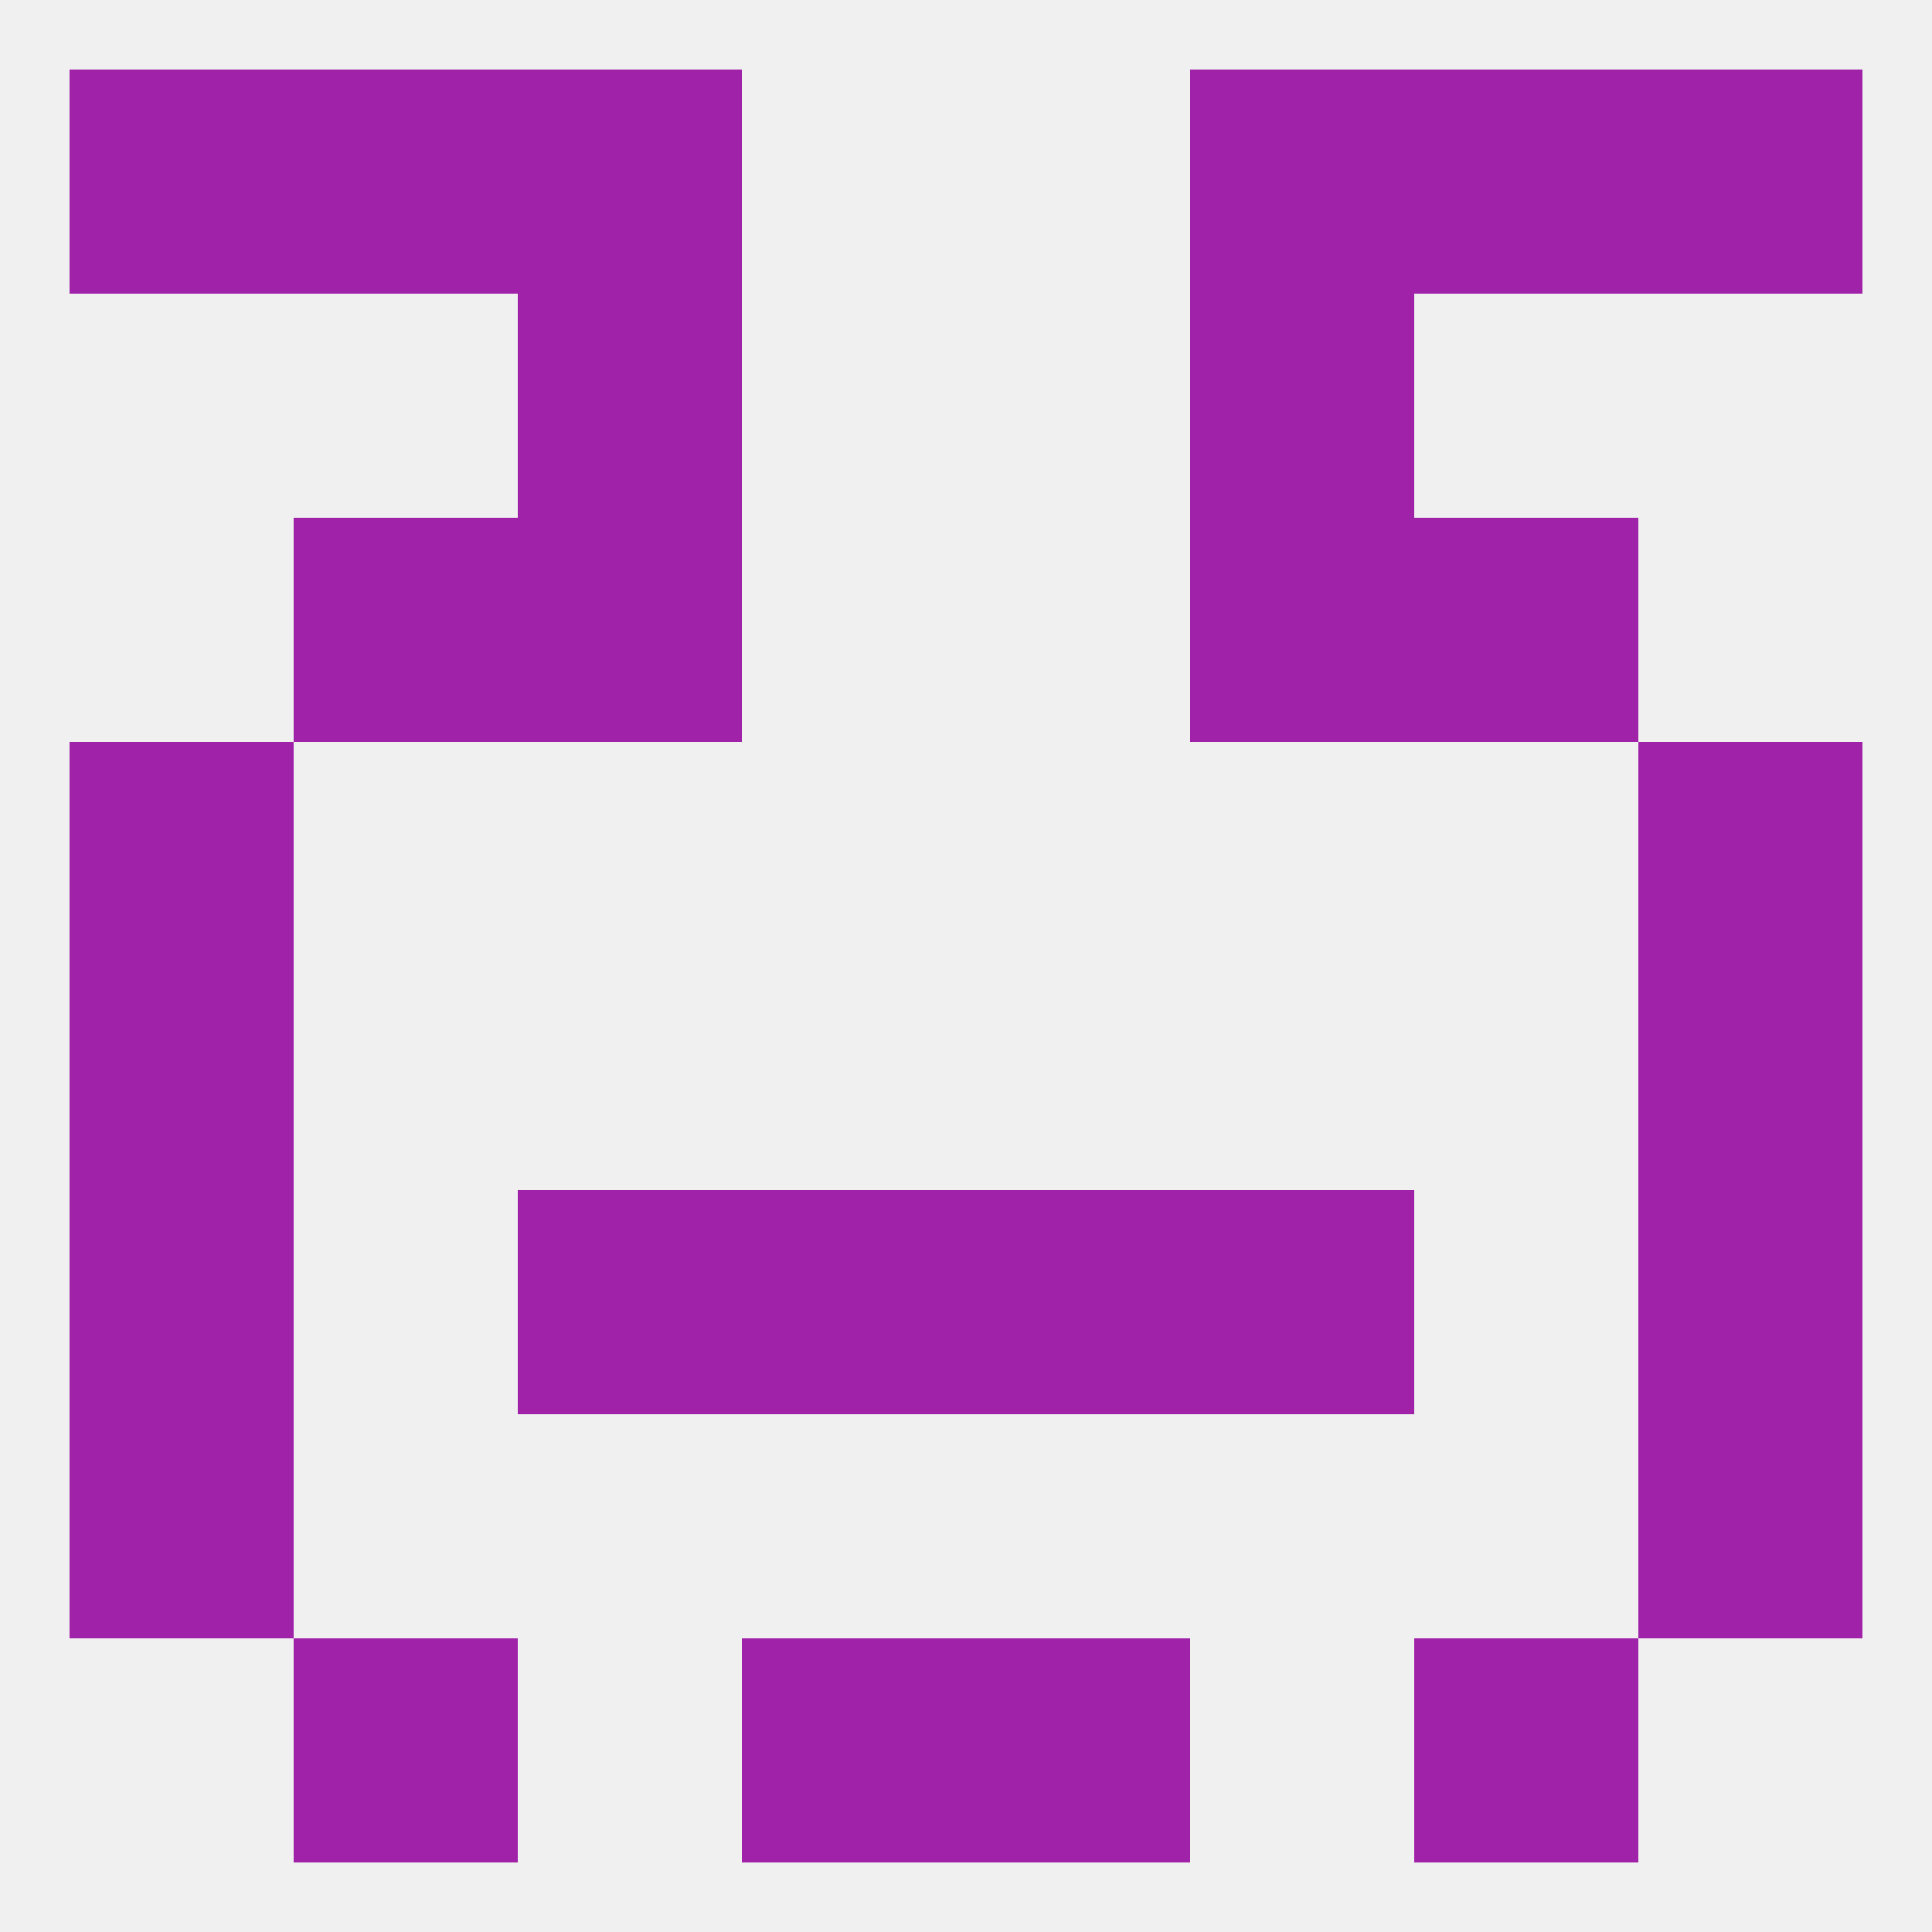
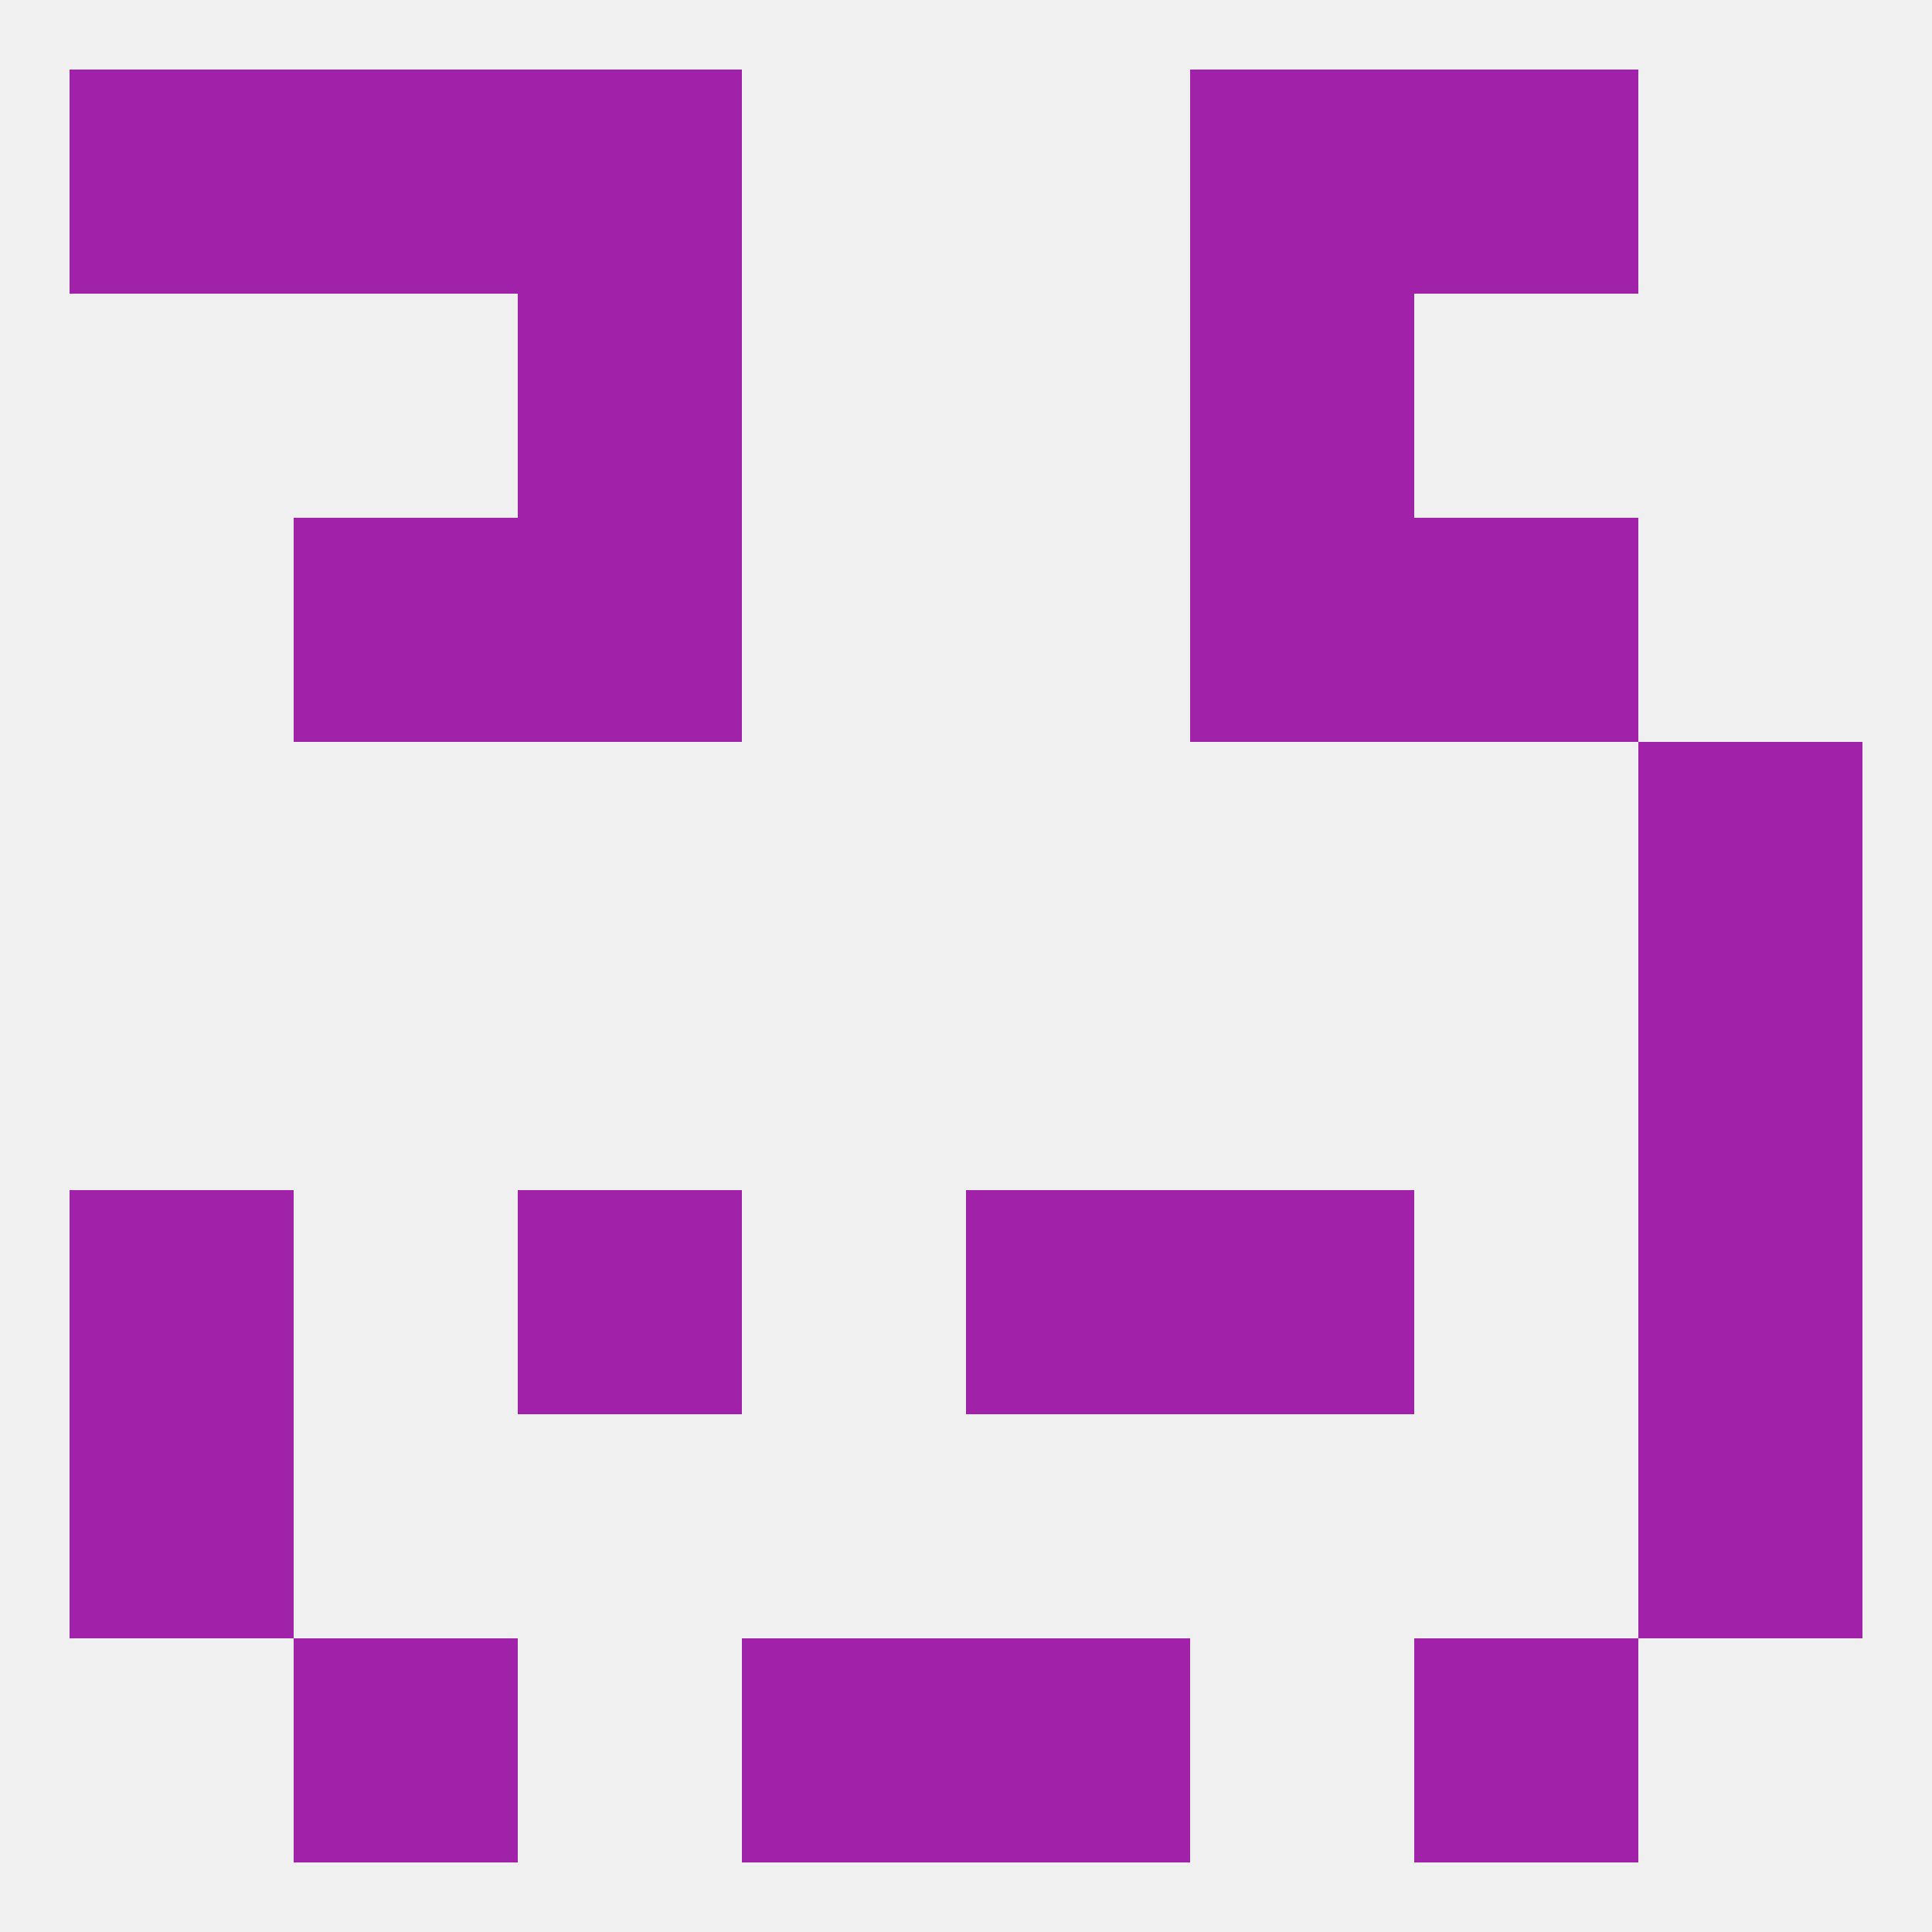
<svg xmlns="http://www.w3.org/2000/svg" version="1.1" baseprofile="full" width="250" height="250" viewBox="0 0 250 250">
  <rect width="100%" height="100%" fill="rgba(240,240,240,255)" />
  <rect x="125" y="212" width="29" height="29" fill="rgba(160,34,169,255)" />
  <rect x="38" y="212" width="29" height="29" fill="rgba(160,34,169,255)" />
  <rect x="183" y="212" width="29" height="29" fill="rgba(160,34,169,255)" />
  <rect x="96" y="212" width="29" height="29" fill="rgba(160,34,169,255)" />
  <rect x="67" y="38" width="29" height="29" fill="rgba(160,34,169,255)" />
  <rect x="154" y="38" width="29" height="29" fill="rgba(160,34,169,255)" />
  <rect x="38" y="67" width="29" height="29" fill="rgba(160,34,169,255)" />
  <rect x="183" y="67" width="29" height="29" fill="rgba(160,34,169,255)" />
  <rect x="67" y="67" width="29" height="29" fill="rgba(160,34,169,255)" />
  <rect x="154" y="67" width="29" height="29" fill="rgba(160,34,169,255)" />
-   <rect x="9" y="125" width="29" height="29" fill="rgba(160,34,169,255)" />
  <rect x="212" y="125" width="29" height="29" fill="rgba(160,34,169,255)" />
  <rect x="67" y="154" width="29" height="29" fill="rgba(160,34,169,255)" />
  <rect x="154" y="154" width="29" height="29" fill="rgba(160,34,169,255)" />
-   <rect x="96" y="154" width="29" height="29" fill="rgba(160,34,169,255)" />
  <rect x="125" y="154" width="29" height="29" fill="rgba(160,34,169,255)" />
  <rect x="9" y="154" width="29" height="29" fill="rgba(160,34,169,255)" />
  <rect x="212" y="154" width="29" height="29" fill="rgba(160,34,169,255)" />
-   <rect x="9" y="96" width="29" height="29" fill="rgba(160,34,169,255)" />
  <rect x="212" y="96" width="29" height="29" fill="rgba(160,34,169,255)" />
  <rect x="9" y="183" width="29" height="29" fill="rgba(160,34,169,255)" />
  <rect x="212" y="183" width="29" height="29" fill="rgba(160,34,169,255)" />
  <rect x="38" y="9" width="29" height="29" fill="rgba(160,34,169,255)" />
  <rect x="183" y="9" width="29" height="29" fill="rgba(160,34,169,255)" />
  <rect x="67" y="9" width="29" height="29" fill="rgba(160,34,169,255)" />
  <rect x="154" y="9" width="29" height="29" fill="rgba(160,34,169,255)" />
  <rect x="9" y="9" width="29" height="29" fill="rgba(160,34,169,255)" />
-   <rect x="212" y="9" width="29" height="29" fill="rgba(160,34,169,255)" />
</svg>